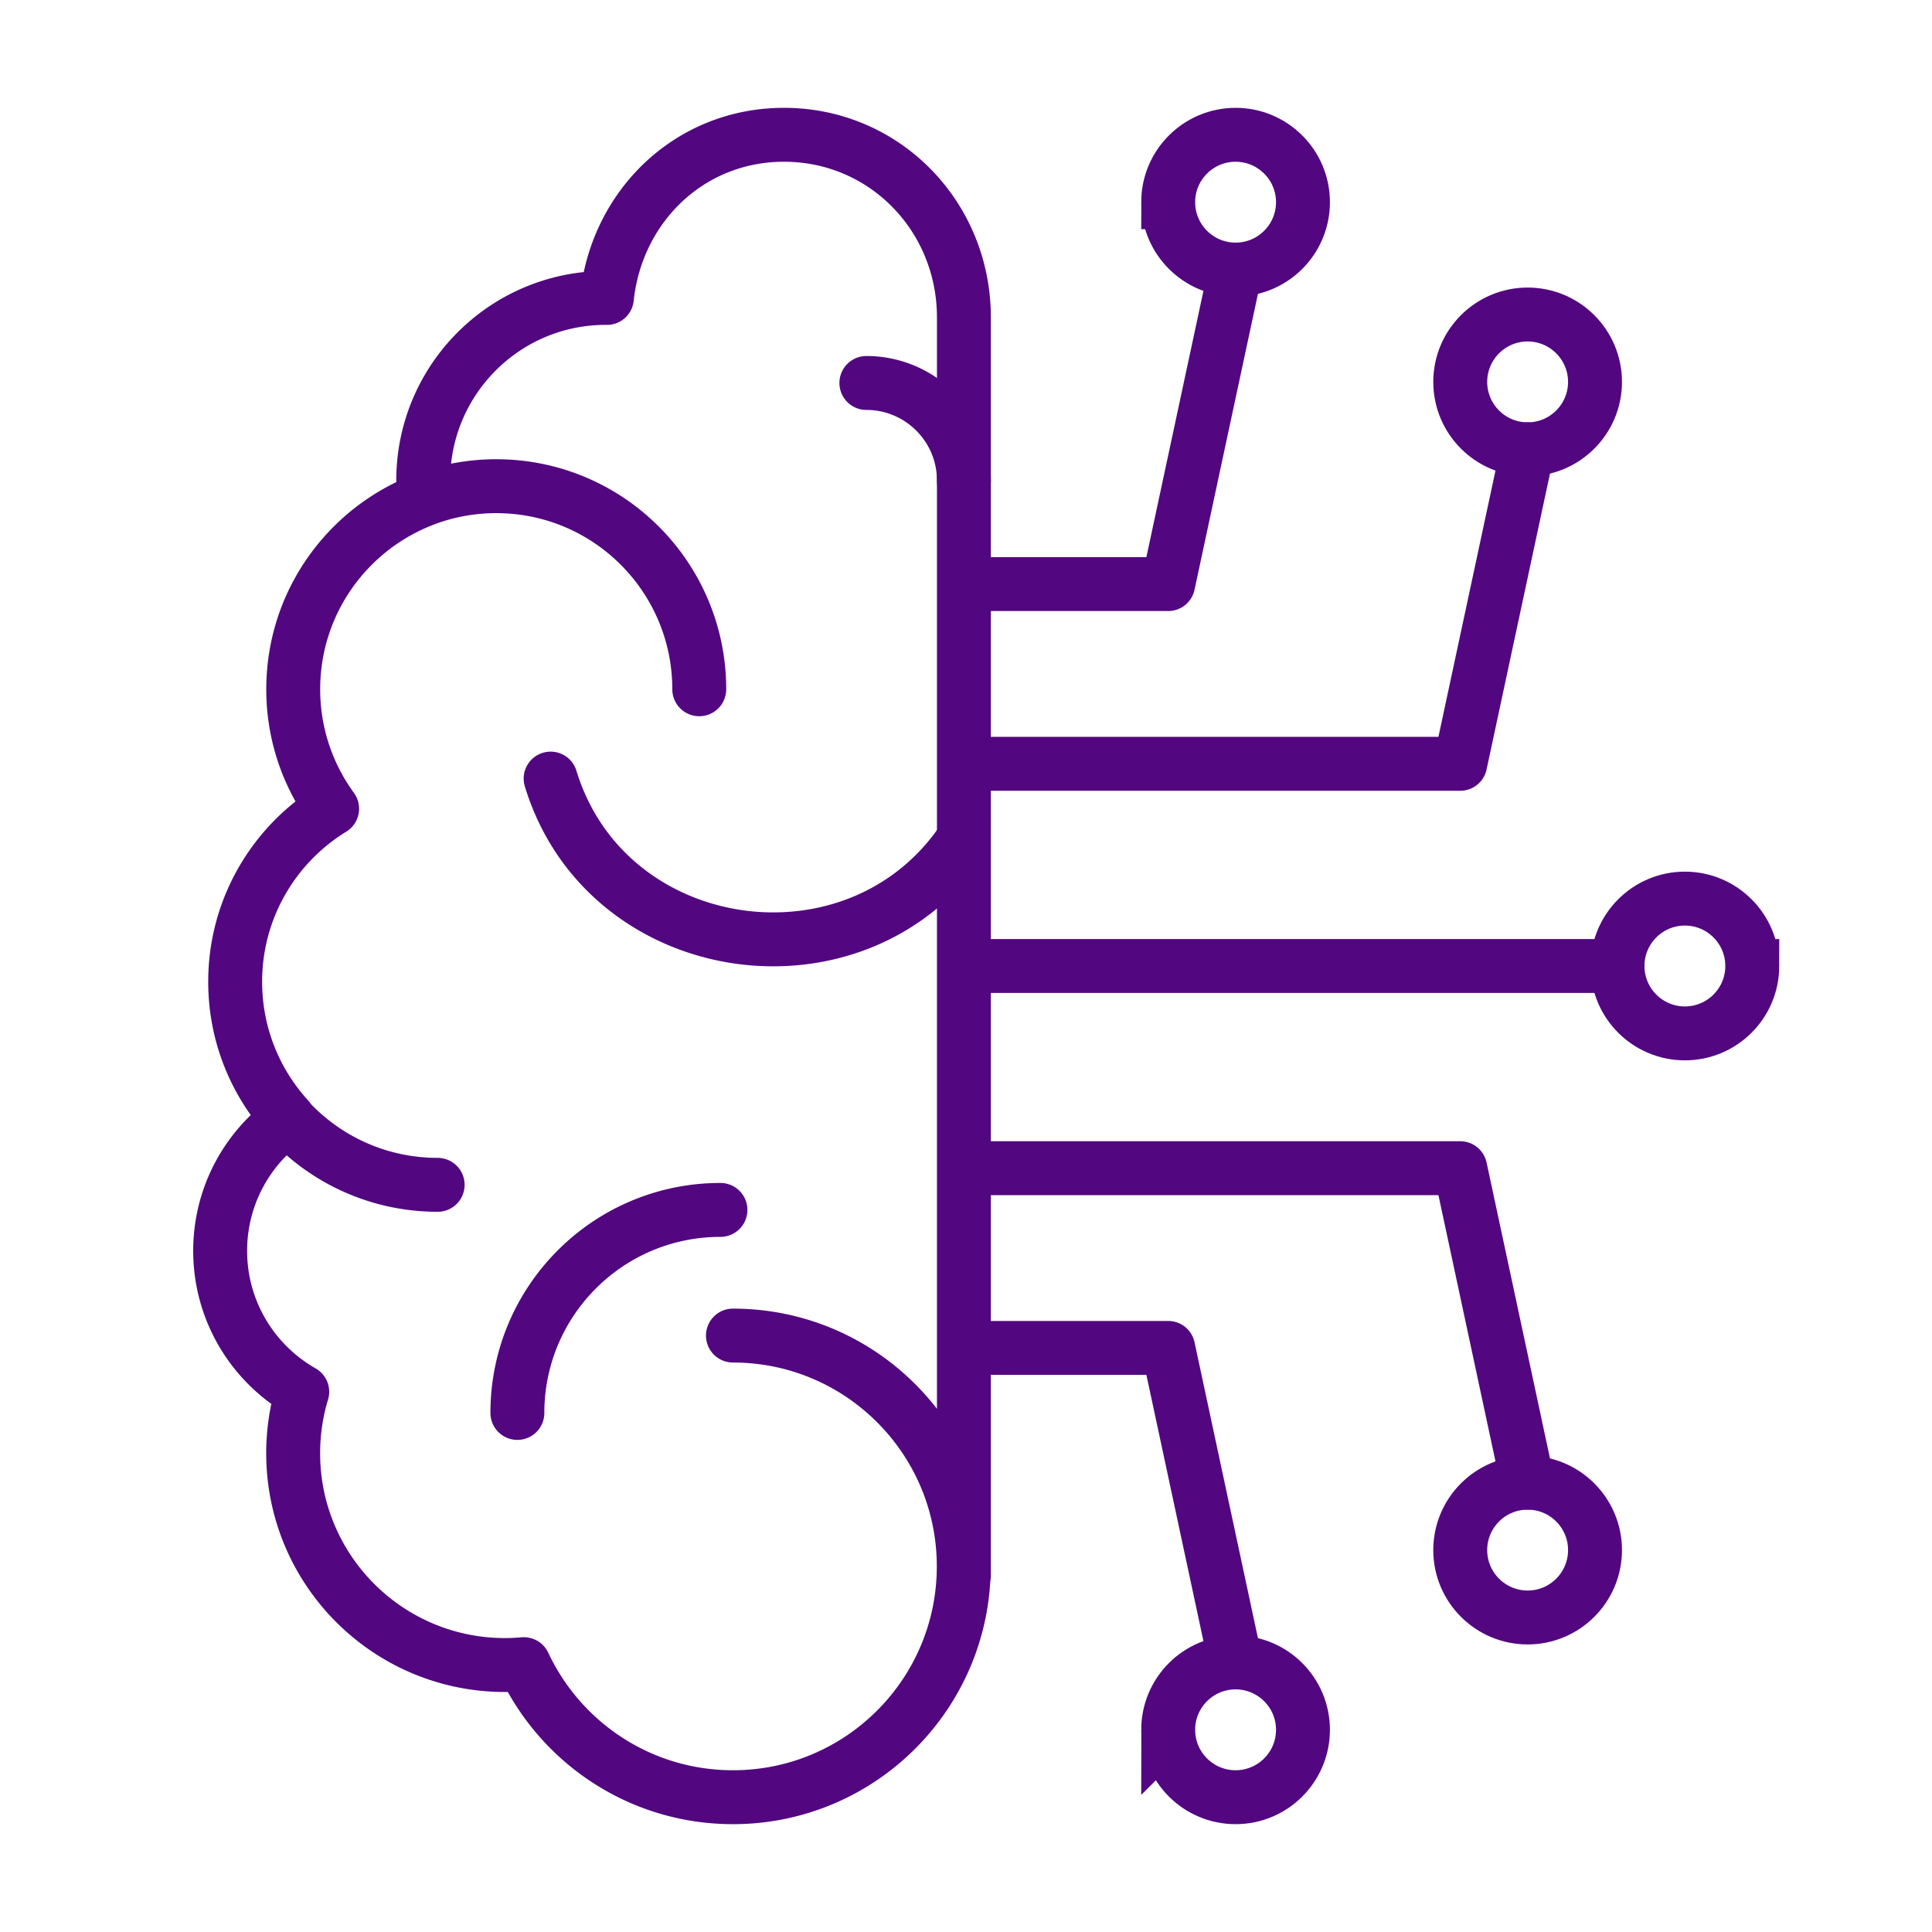
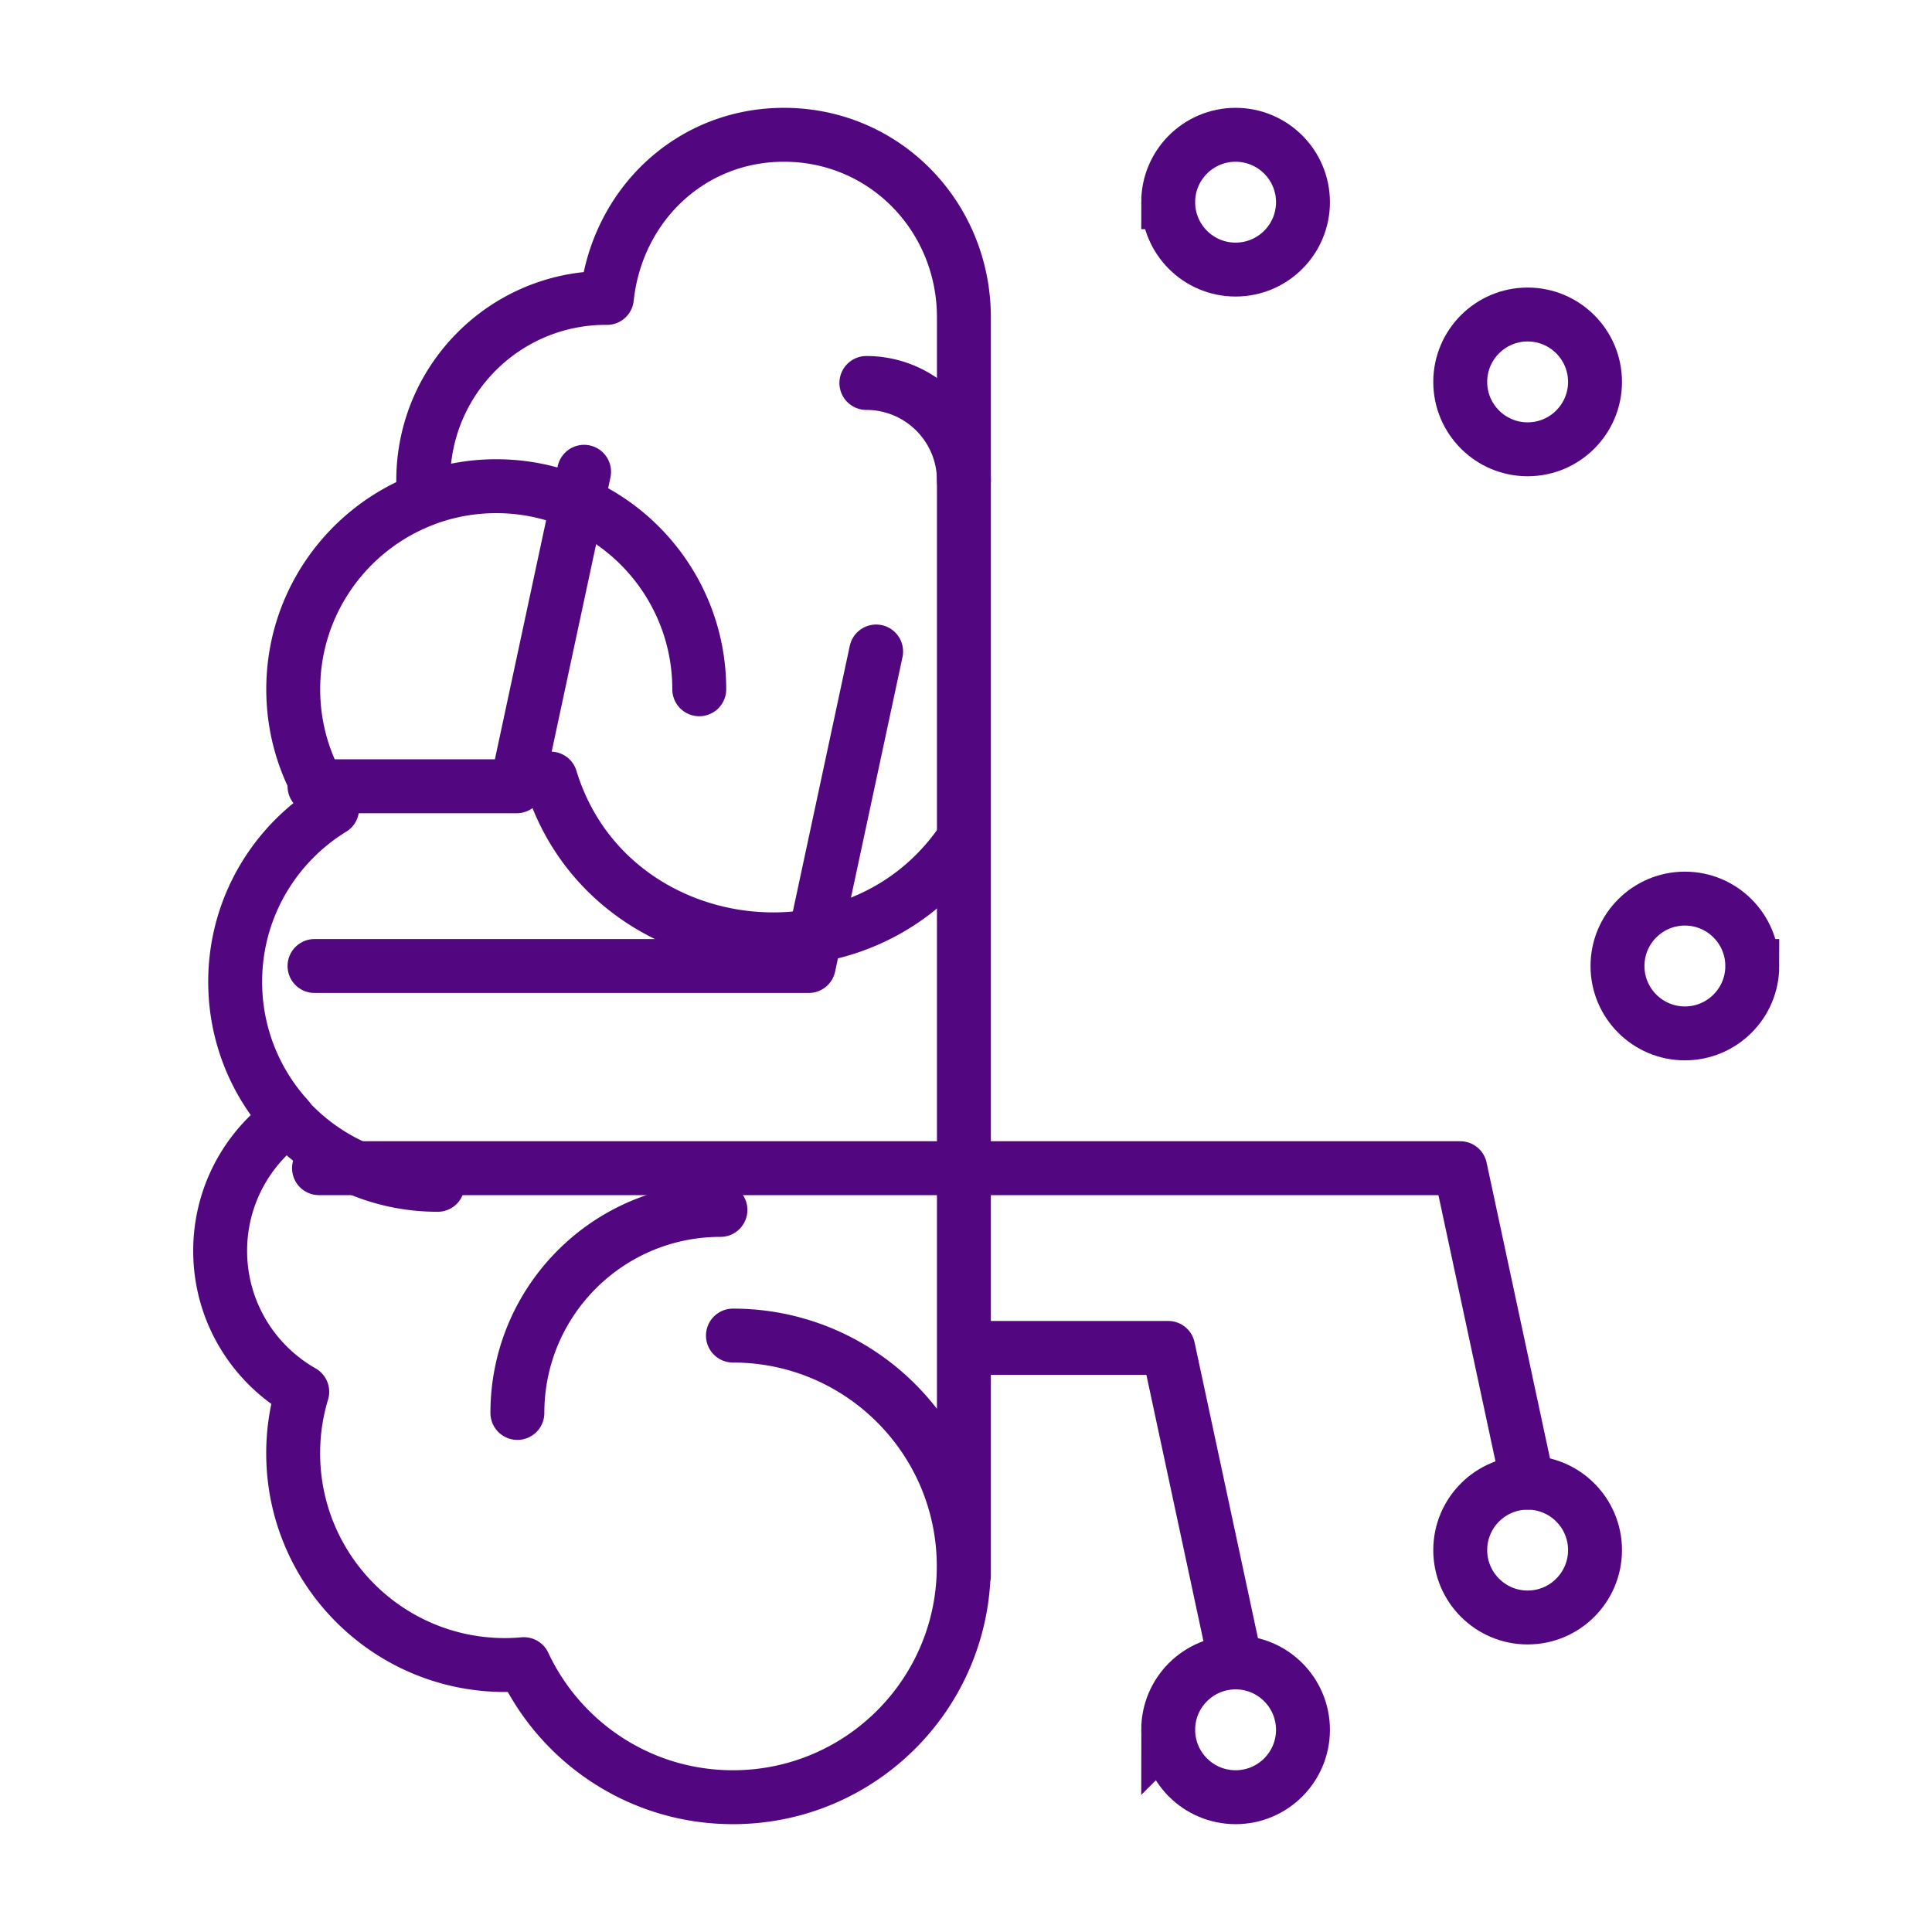
<svg xmlns="http://www.w3.org/2000/svg" width="430" height="430" style="width:100%;height:100%;transform:translate3d(0,0,0);content-visibility:visible" viewBox="0 0 430 430">
  <defs>
    <clipPath id="a">
      <path d="M0 0h430v430H0z" />
    </clipPath>
    <clipPath id="d">
      <path d="M0 0h430v430H0z" />
    </clipPath>
    <clipPath id="c">
      <path d="M0 0h430v430H0z" />
    </clipPath>
    <clipPath id="b">
-       <path d="M0 0h430v430H0z" />
-     </clipPath>
+       </clipPath>
  </defs>
  <g fill="none" clip-path="url(#a)">
    <g clip-path="url(#b)" style="display:none">
      <path class="secondary" style="display:none" />
      <path class="secondary" style="display:none" />
      <path class="secondary" style="display:none" />
      <path class="secondary" style="display:none" />
      <path class="secondary" style="display:none" />
      <path class="primary" style="display:none" />
      <path class="primary" style="display:none" />
      <path class="primary" style="display:none" />
      <path class="primary" style="display:none" />
      <path class="primary" style="display:none" />
      <path class="secondary" style="display:none" />
      <path class="secondary" style="display:none" />
      <path class="secondary" style="display:none" />
      <path class="secondary" style="display:none" />
      <path class="secondary" style="display:none" />
      <g style="display:none">
        <path class="primary" />
        <path class="primary" />
        <path class="primary" />
      </g>
    </g>
    <g clip-path="url(#c)" style="display:block">
-       <path stroke="#520781" stroke-linecap="round" stroke-linejoin="round" stroke-width="12" d="m-12.5 155-15-70h-45m125 30-15-70h-110m145-45h-144m124-115-15 70h-110m60-110-15 70h-45" class="secondary" style="display:block" transform="translate(287.5 215)" />
+       <path stroke="#520781" stroke-linecap="round" stroke-linejoin="round" stroke-width="12" d="m-12.5 155-15-70h-45m125 30-15-70h-110h-144m124-115-15 70h-110m60-110-15 70h-45" class="secondary" style="display:block" transform="translate(287.5 215)" />
      <path class="primary" style="display:none" />
      <path class="primary" style="display:none" />
      <path class="primary" style="display:none" />
      <path class="primary" style="display:none" />
      <path class="primary" style="display:none" />
      <path stroke="#520781" stroke-width="12" d="M0-15c8.278 0 15 6.722 15 15S8.278 15 0 15-15 8.278-15 0s6.722-15 15-15z" class="secondary" style="display:block" transform="matrix(0 1 1 0 275 385)" />
      <path stroke="#520781" stroke-width="12" d="M0-15c8.278 0 15 6.722 15 15S8.278 15 0 15-15 8.278-15 0s6.722-15 15-15z" class="secondary" style="display:block" transform="matrix(0 1 1 0 340 345)" />
      <path stroke="#520781" stroke-width="12" d="M0-15c8.278 0 15 6.722 15 15S8.278 15 0 15-15 8.278-15 0s6.722-15 15-15z" class="secondary" style="display:block" transform="matrix(0 -1 -1 0 375 215)" />
      <path stroke="#520781" stroke-width="12" d="M0-15c8.278 0 15 6.722 15 15S8.278 15 0 15-15 8.278-15 0s6.722-15 15-15z" class="secondary" style="display:block" transform="matrix(0 -1 1 0 340 85)" />
      <path stroke="#520781" stroke-width="12" d="M0-15c8.278 0 15 6.722 15 15S8.278 15 0 15-15 8.278-15 0s6.722-15 15-15z" class="secondary" style="display:block" transform="matrix(0 1 1 0 275 45)" />
      <g stroke="#520781" stroke-linecap="round" stroke-linejoin="round" stroke-width="12" style="display:block">
        <path d="M64.102 249.064c8.259 9.001 20.127 14.639 33.306 14.639m58.224-110.294c0-24.961-20.224-45.197-45.185-45.197a45.2 45.2 0 0 0-16.046 2.933m120.132 239.588V70.642C214.533 48.194 196.93 30 174.482 30c-20.987 0-37.248 15.896-39.407 36.314-.086 0-.161-.011-.236-.011-22.448 0-40.642 18.194-40.642 40.642 0 1.428.074 2.824.214 4.21-17.034 6.477-29.149 22.943-29.149 42.254 0 9.946 3.222 19.117 8.657 26.582-12.942 7.948-21.578 22.223-21.578 38.527 0 11.75 4.489 22.447 11.836 30.481-9.183 6.541-15.176 17.26-15.176 29.397 0 13.447 7.367 25.176 18.269 31.373a47.1 47.1 0 0 0-2.019 13.673c0 26.035 21.105 47.14 47.14 47.14 1.418 0 2.814-.076 4.2-.194C124.786 387.884 142.539 400 163.129 400c28.376 0 51.372-22.996 51.372-51.372s-23.006-51.372-51.372-51.372" class="primary" />
        <path d="M214.287 186.994c-23.594 34.898-79.306 27.013-91.735-13.705m37.796 95.999c-24.961 0-45.196 20.224-45.196 45.185m99.381-207.528c0-6.809-3.147-12.899-8.055-16.873a21.62 21.62 0 0 0-13.651-4.834" class="primary" />
      </g>
    </g>
    <g clip-path="url(#d)" style="display:none">
      <path class="secondary" style="display:none" />
      <path class="secondary" style="display:none" />
      <path class="secondary" style="display:none" />
      <path class="secondary" style="display:none" />
      <path class="secondary" style="display:none" />
      <path class="secondary" style="display:none" />
      <path class="secondary" style="display:none" />
      <path class="secondary" style="display:none" />
      <path class="secondary" style="display:none" />
      <path class="secondary" style="display:none" />
      <g style="display:none">
        <path class="primary" />
        <path class="primary" />
        <path class="primary" />
      </g>
      <path class="primary" style="display:none" />
      <path class="primary" style="display:none" />
      <path class="primary" style="display:none" />
      <path class="primary" style="display:none" />
      <path class="primary" style="display:none" />
      <path class="primary" style="display:none" />
      <path class="primary" style="display:none" />
      <path class="primary" style="display:none" />
    </g>
  </g>
</svg>